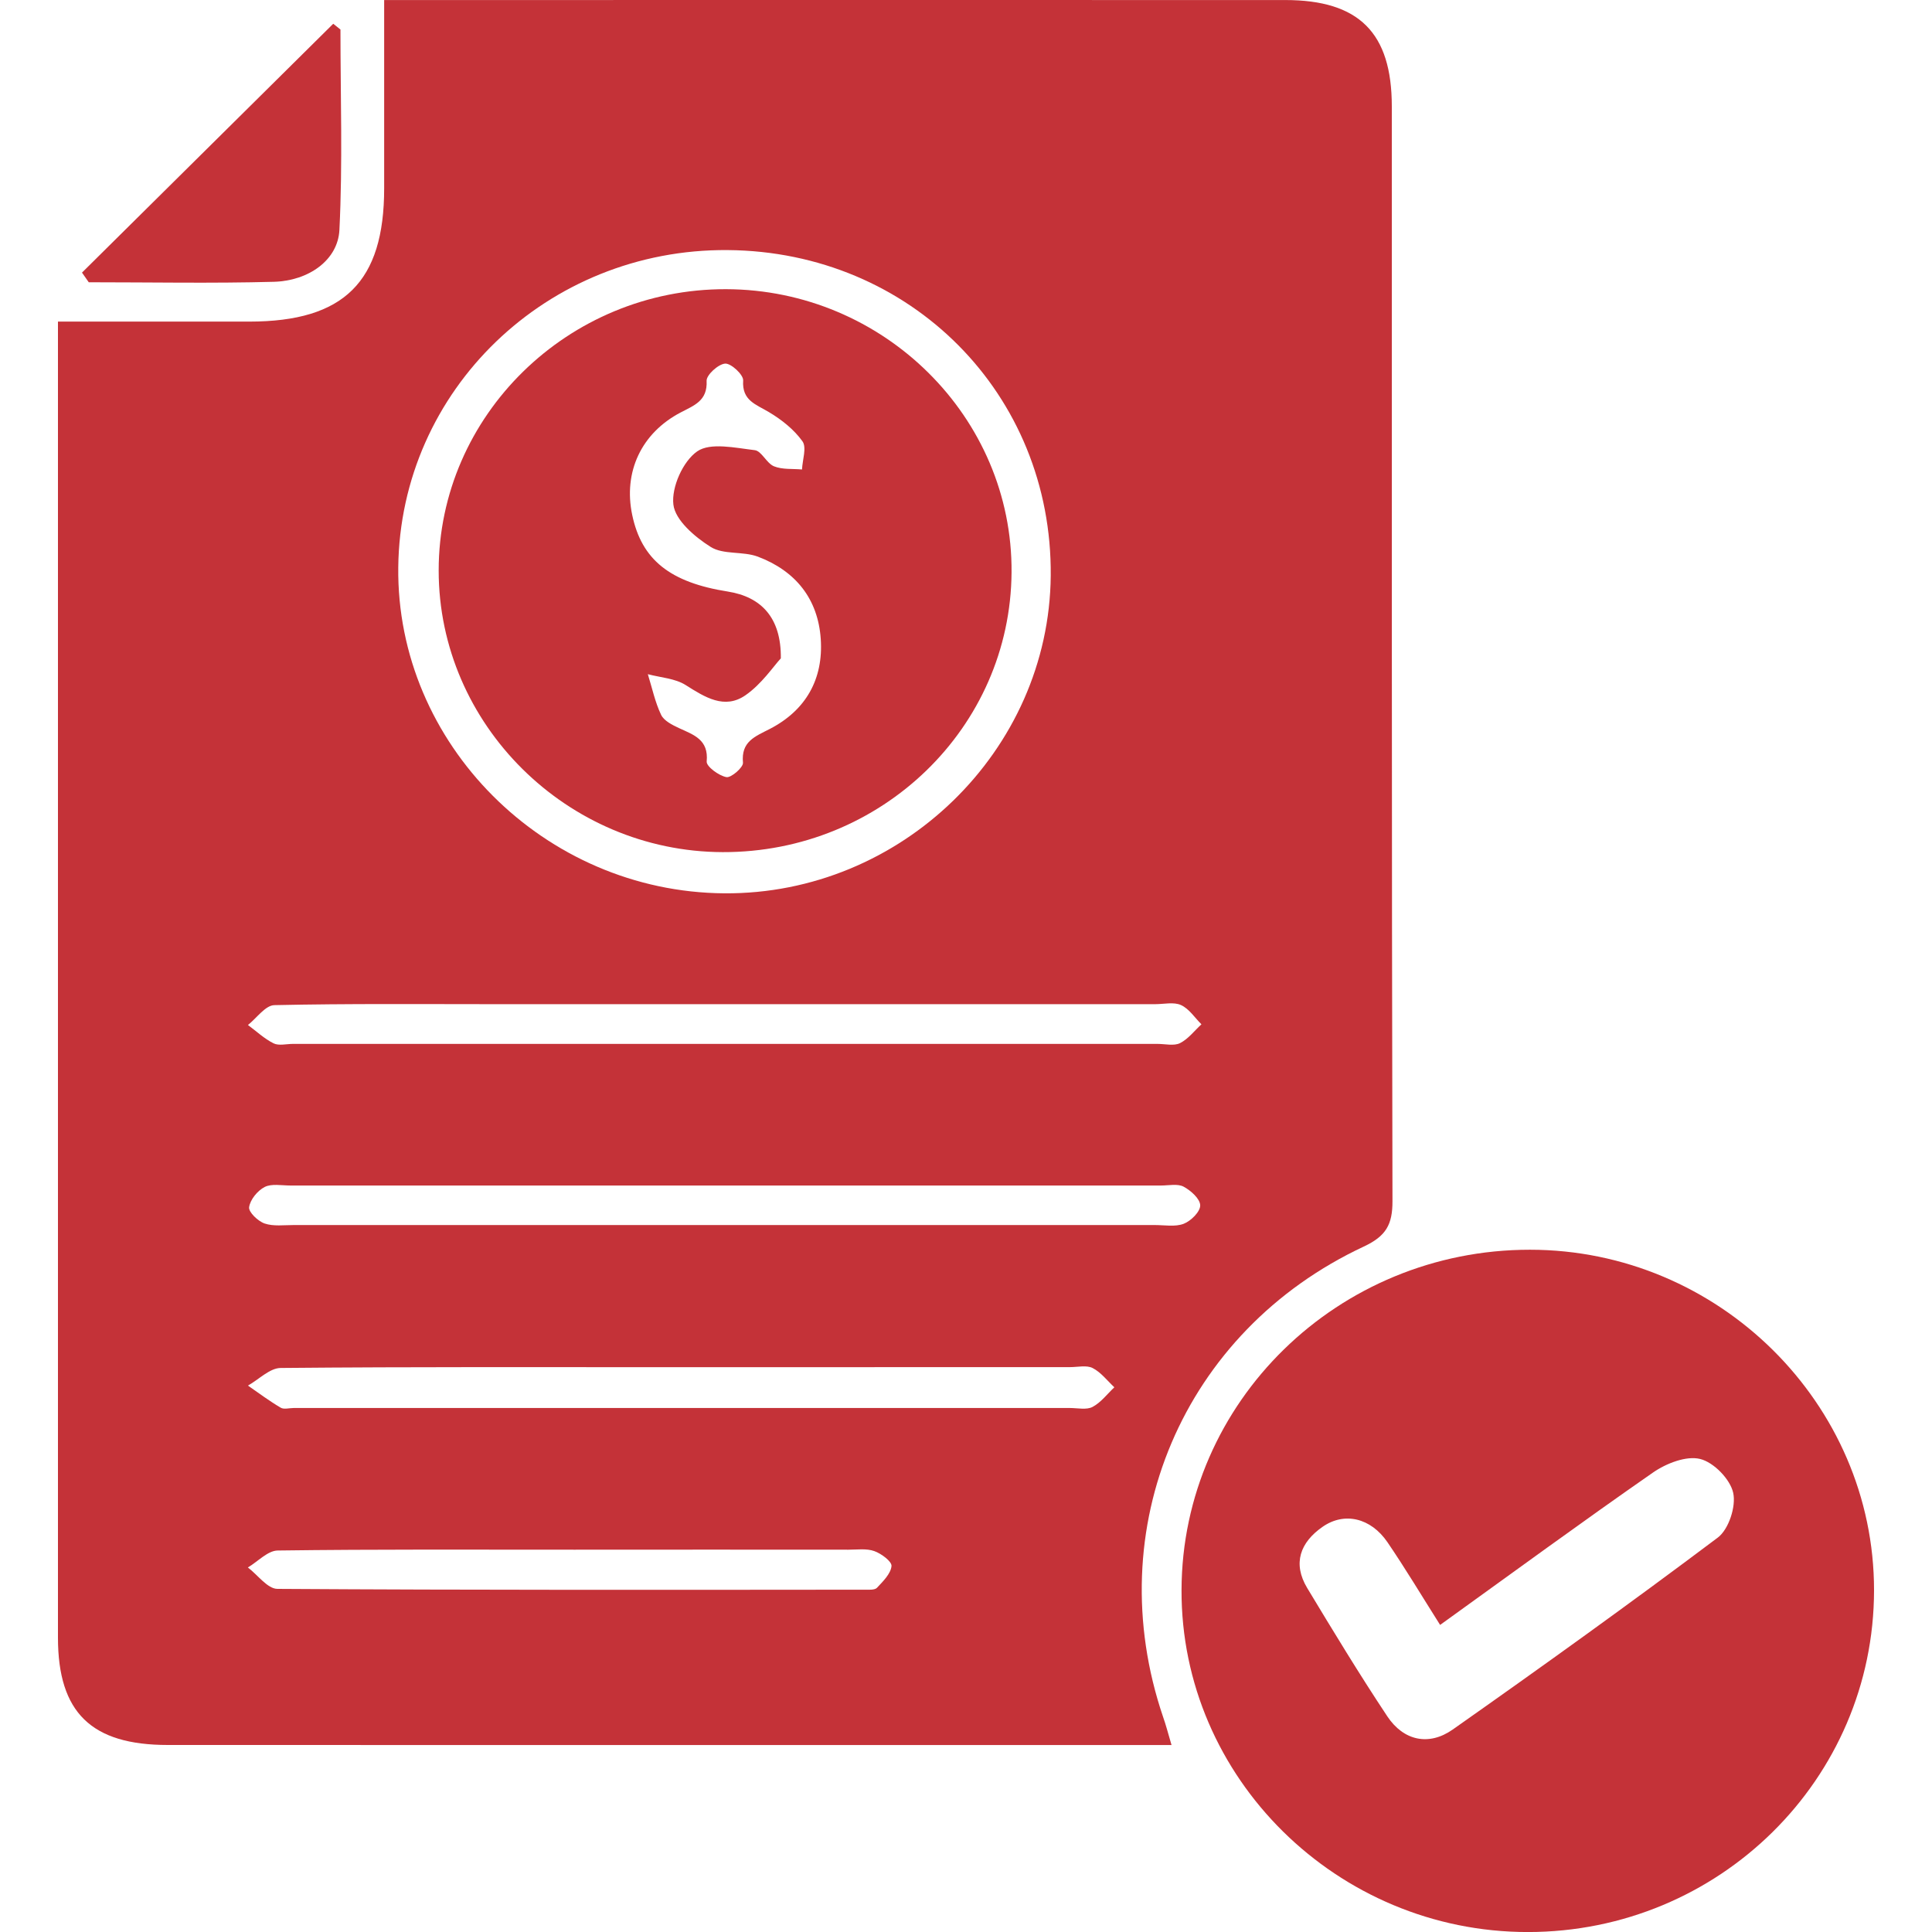
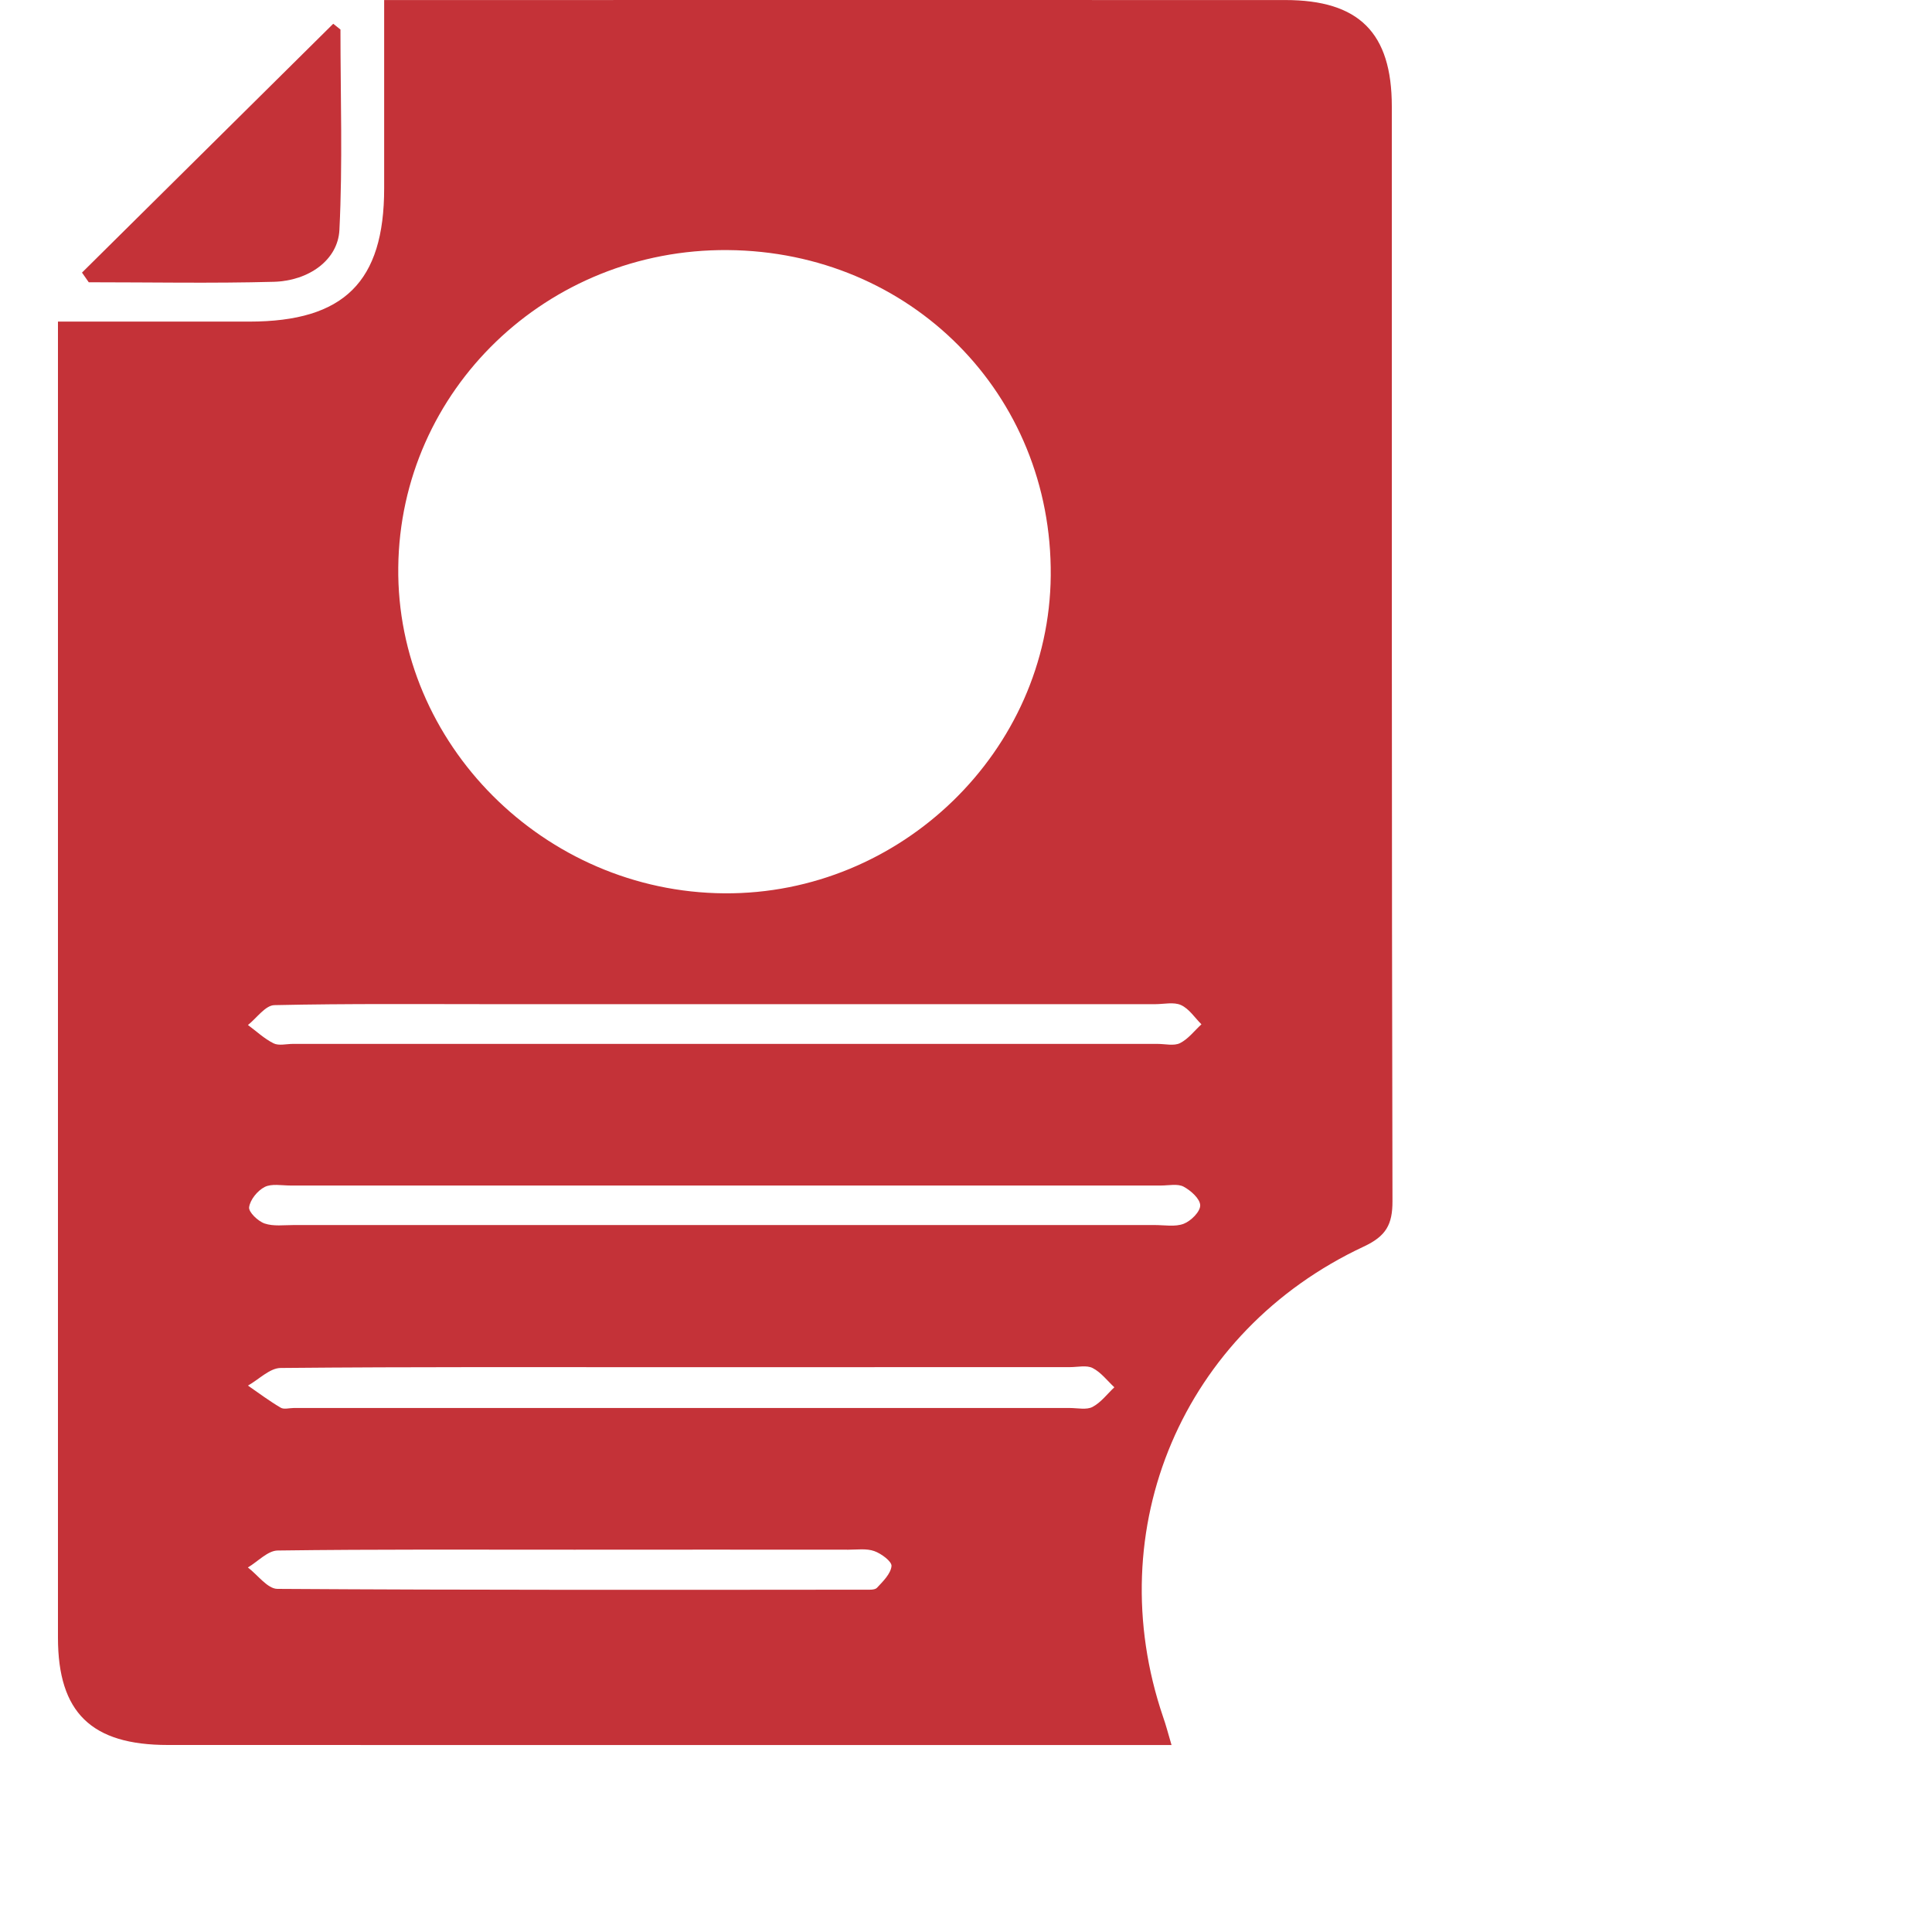
<svg xmlns="http://www.w3.org/2000/svg" width="24" height="24" viewBox="0 0 47 50" fill="none">
  <path d="M28.819 45.161C27.871 45.161 27.057 45.161 26.242 45.161C18.443 45.161 10.642 45.163 2.842 45.16C0.862 45.16 0.002 44.319 0 42.387C0 31.363 0 20.338 0 9.311C0 9.013 0 8.715 0 8.323C1.708 8.323 3.334 8.323 4.958 8.323C7.402 8.321 8.442 7.295 8.442 4.874C8.443 3.293 8.442 1.712 8.442 0.001C8.781 0.001 9.077 0.001 9.373 0.001C16.834 0.001 24.297 -0.001 31.759 0.001C33.67 0.001 34.52 0.845 34.52 2.755C34.522 12.197 34.515 21.639 34.537 31.083C34.539 31.692 34.371 31.991 33.794 32.261C29.106 34.453 26.945 39.567 28.601 44.435C28.674 44.64 28.728 44.852 28.819 45.161ZM17.334 6.472C12.662 6.434 8.859 10.094 8.807 14.68C8.754 19.248 12.586 23.084 17.241 23.119C21.822 23.154 25.654 19.426 25.693 14.898C25.734 10.203 22.07 6.51 17.334 6.472ZM16.148 35.383C12.686 35.383 9.226 35.371 5.763 35.403C5.48 35.406 5.199 35.701 4.917 35.859C5.197 36.053 5.471 36.258 5.765 36.431C5.848 36.481 5.987 36.439 6.098 36.439C12.796 36.439 19.494 36.439 26.192 36.439C26.389 36.439 26.619 36.493 26.775 36.411C26.993 36.296 27.153 36.078 27.339 35.903C27.155 35.731 26.994 35.516 26.778 35.405C26.622 35.325 26.393 35.381 26.195 35.381C22.846 35.383 19.497 35.383 16.148 35.383ZM17.336 25.988C15.337 25.988 13.34 25.988 11.341 25.988C9.427 25.988 7.512 25.971 5.6 26.013C5.368 26.018 5.143 26.348 4.917 26.527C5.137 26.689 5.339 26.882 5.581 27.002C5.716 27.069 5.912 27.016 6.081 27.016C13.539 27.016 20.998 27.016 28.456 27.016C28.654 27.016 28.882 27.074 29.039 26.996C29.252 26.889 29.41 26.677 29.593 26.509C29.419 26.337 29.274 26.106 29.064 26.011C28.878 25.926 28.621 25.988 28.397 25.988C24.71 25.988 21.023 25.988 17.336 25.988ZM17.241 31.704C20.955 31.704 24.669 31.704 28.383 31.704C28.637 31.704 28.914 31.756 29.135 31.671C29.323 31.598 29.564 31.358 29.561 31.194C29.559 31.026 29.319 30.811 29.132 30.711C28.978 30.629 28.747 30.681 28.55 30.681C21.038 30.681 13.526 30.681 6.014 30.681C5.789 30.681 5.529 30.628 5.35 30.719C5.164 30.814 4.974 31.048 4.947 31.243C4.93 31.368 5.175 31.604 5.348 31.664C5.576 31.742 5.848 31.704 6.1 31.704C9.814 31.704 13.527 31.704 17.241 31.704ZM13.367 40.106C10.807 40.106 8.247 40.093 5.687 40.127C5.429 40.13 5.174 40.413 4.915 40.566C5.17 40.758 5.422 41.118 5.679 41.12C10.743 41.153 15.807 41.145 20.871 41.141C20.982 41.141 21.136 41.154 21.195 41.093C21.352 40.926 21.552 40.73 21.572 40.53C21.584 40.411 21.308 40.206 21.126 40.142C20.925 40.07 20.682 40.106 20.457 40.106C18.093 40.103 15.729 40.105 13.367 40.106Z" fill="#C43238" />
-   <path d="M38.094 32.343C42.982 32.344 47.003 36.325 47 41.157C46.995 46.048 42.99 50.001 38.04 50.001C33.104 50.001 29.059 46.005 29.078 41.145C29.093 36.283 33.131 32.341 38.094 32.343ZM35.77 42.053C35.296 41.303 34.871 40.593 34.407 39.912C33.976 39.281 33.293 39.122 32.731 39.512C32.15 39.915 31.947 40.459 32.33 41.097C33.004 42.215 33.682 43.333 34.405 44.421C34.824 45.05 35.478 45.194 36.095 44.761C38.405 43.136 40.701 41.488 42.957 39.792C43.24 39.579 43.433 38.984 43.355 38.634C43.278 38.283 42.852 37.844 42.499 37.758C42.141 37.669 41.62 37.873 41.284 38.106C39.449 39.381 37.648 40.702 35.77 42.053Z" fill="#C43238" />
  <path d="M0.622 7.055C2.79 4.909 4.956 2.763 7.124 0.615C7.186 0.665 7.249 0.714 7.311 0.764C7.311 2.493 7.37 4.226 7.284 5.952C7.245 6.73 6.49 7.268 5.588 7.293C3.993 7.336 2.394 7.305 0.797 7.305C0.738 7.221 0.681 7.138 0.622 7.055Z" fill="#C43238" />
-   <path d="M17.203 22.053C13.176 22.041 9.854 18.749 9.853 14.767C9.851 10.757 13.203 7.474 17.289 7.484C21.373 7.494 24.708 10.8 24.679 14.81C24.652 18.831 21.312 22.065 17.203 22.053ZM18.708 17.038C18.514 17.248 18.211 17.704 17.791 17.994C17.25 18.368 16.743 18.044 16.246 17.73C15.973 17.556 15.596 17.536 15.266 17.448C15.376 17.801 15.452 18.169 15.609 18.499C15.682 18.653 15.898 18.762 16.072 18.843C16.456 19.019 16.843 19.142 16.789 19.707C16.777 19.835 17.101 20.075 17.299 20.112C17.422 20.135 17.74 19.857 17.728 19.739C17.676 19.189 18.036 19.064 18.426 18.863C19.36 18.379 19.811 17.571 19.741 16.537C19.67 15.497 19.088 14.774 18.113 14.406C17.728 14.261 17.218 14.361 16.892 14.154C16.481 13.896 15.974 13.463 15.927 13.058C15.874 12.61 16.174 11.938 16.544 11.681C16.885 11.445 17.53 11.591 18.032 11.65C18.211 11.671 18.336 11.988 18.531 12.068C18.747 12.156 19.012 12.128 19.256 12.15C19.267 11.901 19.382 11.58 19.267 11.42C19.049 11.115 18.727 10.86 18.399 10.665C18.063 10.463 17.698 10.368 17.733 9.847C17.743 9.7 17.421 9.4 17.267 9.41C17.089 9.422 16.779 9.705 16.787 9.857C16.812 10.372 16.469 10.489 16.118 10.673C15.094 11.208 14.629 12.218 14.861 13.324C15.104 14.486 15.839 15.074 17.34 15.31C18.198 15.447 18.72 15.983 18.708 17.038Z" fill="#C43238" />
</svg>